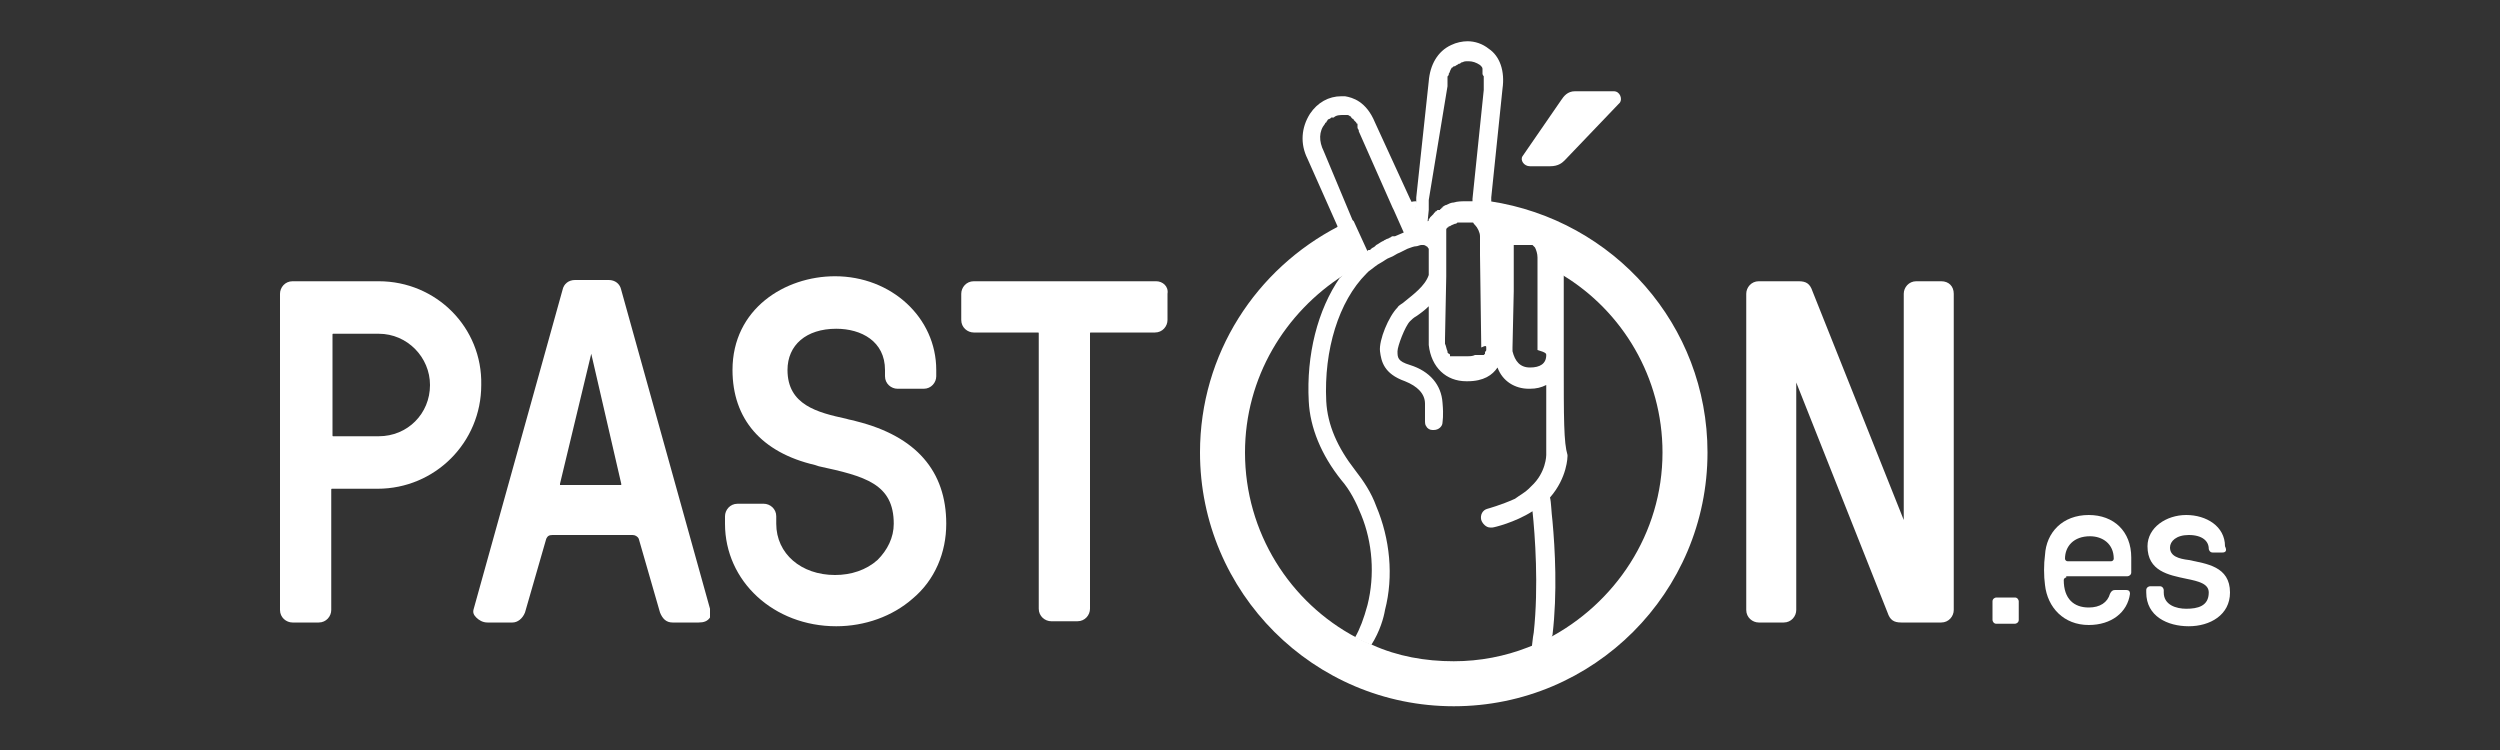
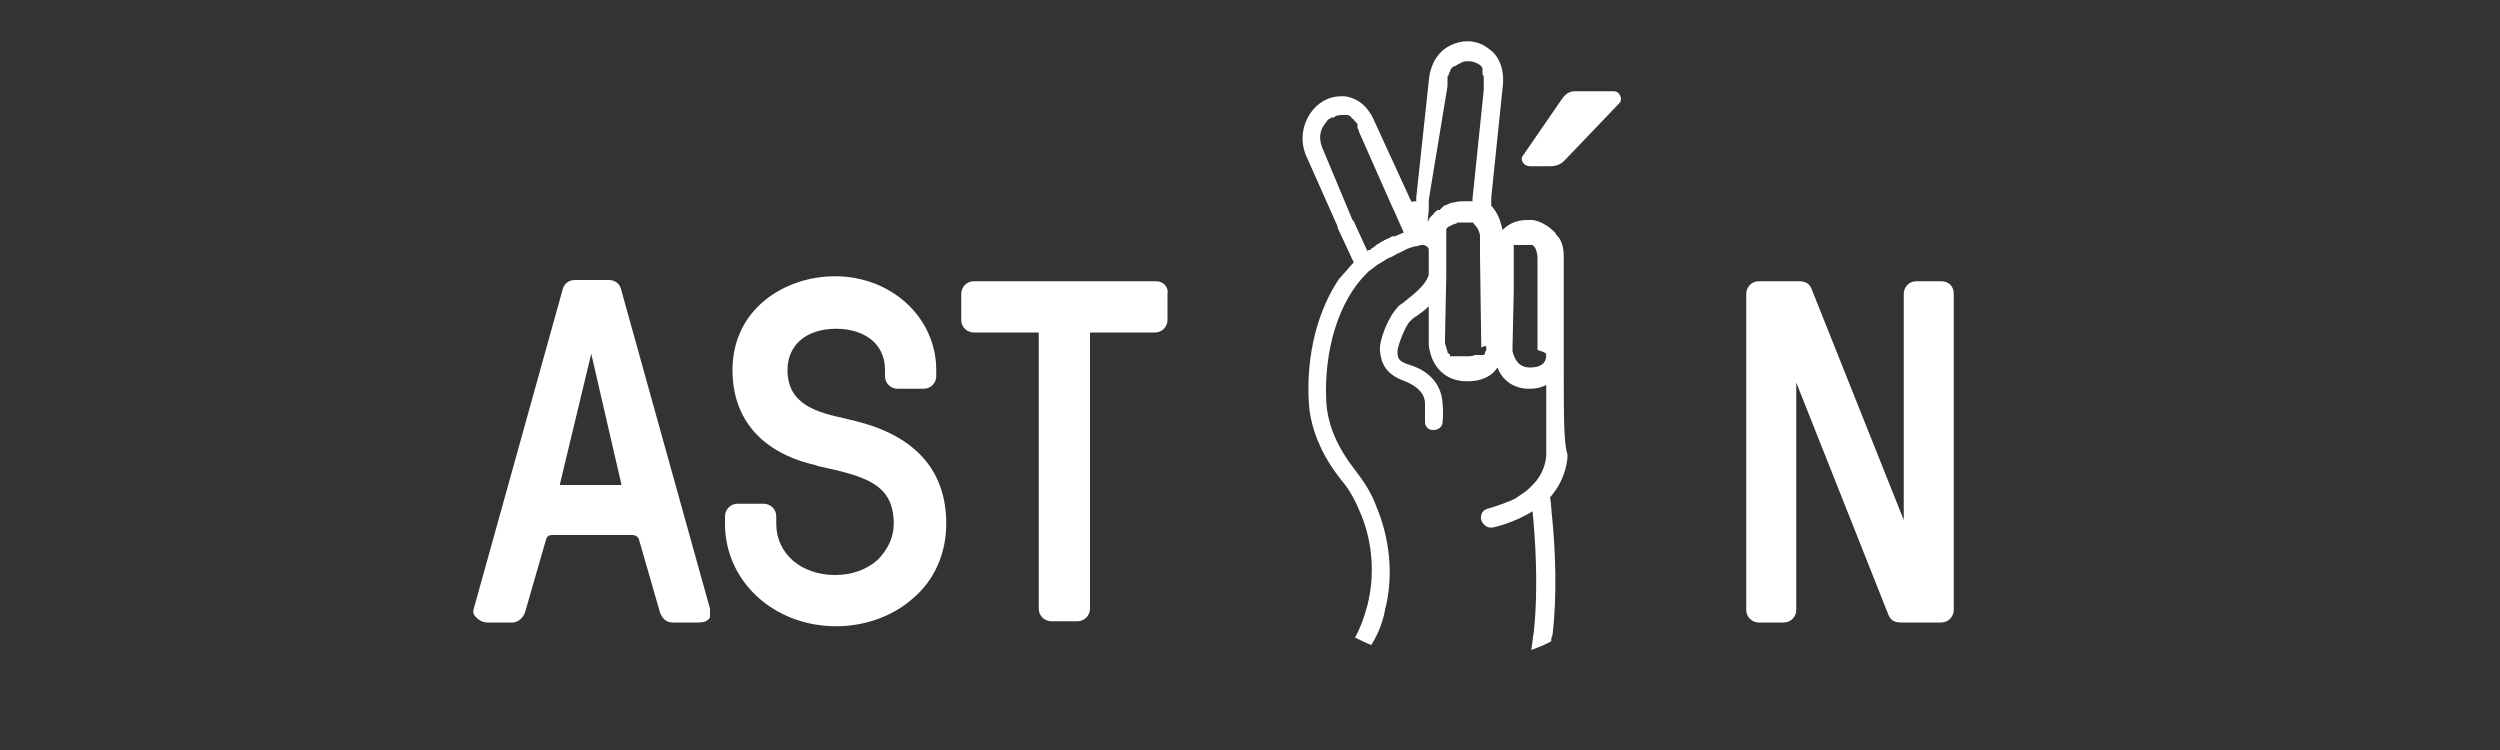
<svg xmlns="http://www.w3.org/2000/svg" version="1.1" id="Capa_1" x="0px" y="0px" viewBox="0 0 200 60" style="enable-background:new 0 0 200 60;" xml:space="preserve">
  <rect x="0" y="0" width="200" height="60" fill="#333333" stroke="none" />
  <style type="text/css">
	.st0{fill:#FFFFFF;}
</style>
  <g>
-     <path class="st0" d="M30.3,22.5h-6.9c-0.6,0-1,0.5-1,1v25.3c0,0.6,0.5,1,1,1h2.1c0.6,0,1-0.5,1-1v-9.6c0-0.1,0-0.1,0.1-0.1h3.6   c4.6,0,8.3-3.7,8.3-8.3C38.6,26.2,34.9,22.5,30.3,22.5z M30.3,34.9h-3.6c-0.1,0-0.1,0-0.1-0.1v-8c0-0.1,0-0.1,0.1-0.1h3.6   c2.3,0,4.1,1.9,4.1,4.1C34.4,33.1,32.6,34.9,30.3,34.9z" />
    <path class="st0" d="M56.8,48.7L56.8,48.7l-7.1-25.5c-0.1-0.5-0.5-0.8-1-0.8H46c-0.5,0-0.9,0.3-1,0.8l-7.1,25.5l0,0   c-0.1,0.3,0,0.5,0.2,0.7c0.2,0.2,0.5,0.4,0.9,0.4H41c0.4,0,0.8-0.3,1-0.8l1.7-5.9c0.1-0.2,0.2-0.3,0.5-0.3h6.4   c0.2,0,0.4,0.1,0.5,0.3l0,0l1.7,5.9c0.2,0.5,0.5,0.8,1,0.8h2.1c0.4,0,0.7-0.1,0.9-0.4C56.8,49.3,56.8,49,56.8,48.7z M47.3,28.3   l2.4,10.4c0,0,0,0.1,0,0.1c0,0,0,0-0.1,0h-4.7c0,0,0,0-0.1,0c0,0,0,0,0-0.1L47.3,28.3z" />
    <path class="st0" d="M68.5,33.7c-0.3-0.1-0.5-0.1-0.8-0.2c-2.3-0.5-4.7-1.1-4.7-3.9c0-2,1.5-3.3,3.9-3.3c2,0,3.9,1,3.9,3.3v0.5   c0,0.6,0.5,1,1,1h2.1c0.6,0,1-0.5,1-1v-0.5c0-4.2-3.6-7.5-8.1-7.5c-4,0-8.2,2.6-8.2,7.5c0,3.9,2.3,6.6,6.6,7.6l0.3,0.1   c3.7,0.8,6,1.4,6,4.6c0,1.1-0.5,2.1-1.3,2.9c-0.9,0.8-2.1,1.2-3.4,1.2c-2.7,0-4.7-1.7-4.7-4.1v-0.6c0-0.6-0.5-1-1-1H59   c-0.6,0-1,0.5-1,1v0.6c0,4.6,3.9,8.2,8.9,8.2c2.3,0,4.5-0.8,6.1-2.2c1.8-1.5,2.7-3.7,2.7-6C75.7,37.7,73.3,34.9,68.5,33.7z" />
    <path class="st0" d="M92.5,22.5H77.9c-0.6,0-1,0.5-1,1v2.1c0,0.6,0.5,1,1,1H83c0.1,0,0.1,0,0.1,0.1v22c0,0.6,0.5,1,1,1h2.1   c0.6,0,1-0.5,1-1v-22c0-0.1,0-0.1,0.1-0.1h5.1c0.6,0,1-0.5,1-1v-2.1C93.5,22.9,93,22.5,92.5,22.5z" />
    <path class="st0" d="M155.3,22.5h-2c-0.6,0-1,0.5-1,1v18.1L145,23.3c-0.2-0.6-0.5-0.8-1.1-0.8h-3.2c-0.6,0-1,0.5-1,1v25.3   c0,0.6,0.5,1,1,1h2c0.6,0,1-0.5,1-1V30.6l7.3,18.4c0.2,0.6,0.5,0.8,1.1,0.8h3.2c0.6,0,1-0.5,1-1V23.5   C156.3,22.9,155.9,22.5,155.3,22.5z" />
    <g>
      <path class="st0" d="M113.3,16.1l0,0.3l-0.1,0.6l-0.3-0.6l-0.1-0.2C113,16.1,113.2,16.1,113.3,16.1z" />
-       <path class="st0" d="M136.6,36.2c0,11.2-9.1,20.3-20.3,20.3c-11.2,0-20.3-9.1-20.3-20.3c0-7.9,4.5-14.7,11.1-18.1l0,0.1l1.3,2.8    c0,0-0.1,0.1-0.1,0.1l0,0c-0.3,0.3-0.5,0.6-0.8,0.9c-4.7,3-7.9,8.2-7.9,14.2c0,6.4,3.6,12,8.9,14.8c0.4,0.2,0.8,0.4,1.3,0.6    c2,0.9,4.2,1.3,6.5,1.3c2.1,0,4.1-0.4,5.9-1.1c0.5-0.2,1.1-0.4,1.6-0.7c5.4-2.8,9.2-8.4,9.2-14.9c0-6-3.2-11.3-8-14.2l0-1.2    c0-0.5-0.1-1.1-0.4-1.5c-0.1-0.1-0.2-0.2-0.3-0.4c-0.5-0.5-1.1-0.9-1.8-1c-0.1,0-0.1,0-0.2,0c-0.1,0-0.1,0-0.2,0    c-0.9,0-1.5,0.3-2,0.8c-0.1-0.5-0.3-1.2-0.7-1.7c-0.1-0.1-0.1-0.2-0.2-0.2l0-0.3l0-0.4C129.1,17.6,136.6,26,136.6,36.2z" />
      <path class="st0" d="M129.1,7.3c0.5,0,0.7,0.6,0.5,0.9l-4.4,4.6c-0.2,0.2-0.5,0.5-1.2,0.5h-1.6c-0.5,0-0.8-0.5-0.6-0.8l3.1-4.5    c0.2-0.3,0.5-0.7,1.1-0.7H129.1z" />
    </g>
    <g>
-       <path class="st0" d="M161.5,49.6c0,0.2-0.2,0.3-0.3,0.3h-1.5c-0.2,0-0.3-0.2-0.3-0.3v-1.5c0-0.2,0.2-0.3,0.3-0.3h1.5    c0.2,0,0.3,0.2,0.3,0.3V49.6z" />
-       <path class="st0" d="M165.3,46.2c-0.1,0-0.2,0.1-0.2,0.2c0,1.5,0.8,2.2,2,2.2c0.9,0,1.5-0.4,1.7-1.1c0.1-0.2,0.2-0.3,0.4-0.3h0.9    c0.2,0,0.3,0.1,0.3,0.3c-0.2,1.5-1.5,2.5-3.3,2.5c-2,0-3.3-1.4-3.5-3.2c-0.1-0.7-0.1-1.7,0-2.4c0.1-1.8,1.4-3.2,3.5-3.2    c2,0,3.4,1.3,3.4,3.4v1.2c0,0.2-0.2,0.3-0.3,0.3H165.3z M165.2,44.7c0,0.1,0.1,0.2,0.2,0.2h3.5c0.1,0,0.2-0.1,0.2-0.2    c0-1.2-0.9-1.8-1.9-1.8C165.9,42.9,165.2,43.7,165.2,44.7z" />
-       <path class="st0" d="M177.8,44.2H177c-0.2,0-0.3-0.2-0.3-0.3c0-0.6-0.5-1.1-1.6-1.1c-1,0-1.5,0.5-1.5,1c0,0.7,0.7,0.9,1.5,1    c1.4,0.3,3.3,0.5,3.3,2.6c0,1.8-1.6,2.7-3.3,2.7c-1.7,0-3.4-0.8-3.4-2.7v-0.2c0-0.2,0.2-0.3,0.3-0.3h0.8c0.2,0,0.3,0.2,0.3,0.3    v0.2c0,1,1,1.3,1.8,1.3c0.9,0,1.8-0.2,1.8-1.3c0-0.7-0.8-0.9-1.8-1.1c-1.4-0.3-3.1-0.6-3.1-2.6c0-1.5,1.5-2.5,3.1-2.5    c1.6,0,3.1,0.9,3.1,2.5C178.2,44.1,178,44.2,177.8,44.2z" />
-     </g>
+       </g>
    <g>
      <path class="st0" d="M125.1,28.7v-0.3c0-0.1,0-0.1,0-0.2l0-0.2v-0.7c0,0,0-0.1,0-0.1l0-4.9l0-0.6l0-1.2c0-0.5-0.1-1.1-0.4-1.5    c-0.1-0.1-0.2-0.2-0.3-0.4c-0.5-0.5-1.1-0.9-1.8-1c-0.1,0-0.1,0-0.2,0c-0.1,0-0.1,0-0.2,0c-0.9,0-1.5,0.3-2,0.8    c-0.1-0.5-0.3-1.2-0.7-1.7c-0.1-0.1-0.1-0.2-0.2-0.2l0-0.3l0-0.4l0.9-8.7c0.2-1.4-0.2-2.6-1.1-3.2c-0.5-0.4-1.1-0.6-1.7-0.6    c-0.4,0-0.9,0.1-1.3,0.3c-1.1,0.5-1.7,1.6-1.8,2.9l-1,9.3l0,0.3l-0.1,0.6l-0.3-0.6l-0.1-0.2L110,9.8c-0.7-1.7-1.8-2-2.4-2.1    c-0.1,0-0.2,0-0.3,0c-1,0-1.9,0.5-2.5,1.4c-0.7,1.1-0.8,2.4-0.2,3.6l2.4,5.4l0,0.1l1.3,2.8c0,0-0.1,0.1-0.1,0.1l0,0    c-0.3,0.3-0.5,0.6-0.8,0.9c-0.1,0.1-0.1,0.2-0.2,0.2c-1.8,2.6-2.7,6.2-2.5,9.9c0.1,2.1,1,4.3,2.6,6.3c0.7,0.8,1.2,1.8,1.6,2.8    c0.9,2.2,1.1,4.8,0.5,7.2c-0.3,1.1-0.6,1.9-1,2.6c0.4,0.2,0.8,0.4,1.3,0.6c0.7-1.1,1-2.2,1.1-2.8c0.7-2.7,0.4-5.7-0.7-8.3    c-0.4-1.1-1-2-1.7-2.9c-1.4-1.8-2.2-3.6-2.3-5.5c-0.2-4.1,1-8,3.2-10.2c0.1-0.1,0.2-0.2,0.2-0.2c0.3-0.2,0.6-0.5,1-0.7    c0.2-0.1,0.4-0.3,0.7-0.4c0.3-0.1,0.5-0.3,0.8-0.4c0.2-0.1,0.4-0.2,0.6-0.3c0.3-0.1,0.5-0.2,0.7-0.2c0.1,0,0.3-0.1,0.4-0.1    c0,0,0.1,0,0.1,0c0.1,0,0.2,0,0.3,0.1c0.1,0,0.1,0.1,0.2,0.2c0,0.1,0,0.1,0,0.2c0,0.1,0,0.2,0,0.4c0,0.7,0,1.3,0,1.5    c-0.3,0.9-1.3,1.6-1.9,2.1l0,0c-0.2,0.2-0.5,0.3-0.6,0.5c-0.7,0.7-1.5,2.6-1.4,3.5c0.1,0.8,0.3,1.8,2,2.4c1,0.4,1.6,1,1.6,1.8    c0,0.3,0,0.6,0,0.8c0,0.4,0,0.5,0,0.5c0,0.2,0,0.4,0.1,0.5c0.1,0.2,0.3,0.3,0.5,0.3c0,0,0.1,0,0.1,0c0.4,0,0.7-0.3,0.7-0.6    c0-0.1,0.1-0.5,0-1.6c-0.1-1.4-1-2.5-2.6-3c-1-0.3-1-0.6-1-1.1c0-0.4,0.6-2,1-2.4c0.1-0.1,0.3-0.3,0.5-0.4c0.3-0.2,0.7-0.5,1-0.8    l0,2.7c0,0,0,0.2,0,0.4c0.2,1.8,1.4,2.9,3,2.9c0,0,0,0,0.1,0c1.3,0,2-0.5,2.4-1.1c0.4,1.1,1.4,1.7,2.5,1.7c0,0,0,0,0.1,0    c0.5,0,0.9-0.1,1.3-0.3c0,3.1,0,5.1,0,5.5c0,0,0,0.1,0,0.1c0,0,0,1.4-1.2,2.5c0,0-0.1,0.1-0.1,0.1c0,0-0.1,0.1-0.1,0.1    c-0.3,0.3-0.7,0.5-1.1,0.8c-1.1,0.5-2.2,0.8-2.2,0.8c-0.4,0.1-0.6,0.5-0.5,0.9c0.1,0.3,0.4,0.6,0.7,0.6c0.1,0,0.1,0,0.2,0    c0.1,0,1.8-0.4,3.2-1.3c0.2,1.9,0.5,6,0.1,9.7c-0.1,0.5-0.1,0.9-0.2,1.4c0.5-0.2,1.1-0.4,1.6-0.7c0-0.2,0-0.3,0.1-0.5    c0.4-3.4,0.2-6.9,0-9.1c-0.1-0.8-0.1-1.5-0.2-1.9c1.4-1.6,1.4-3.3,1.4-3.3l0-0.1C125.1,35.4,125.1,33.6,125.1,28.7z M105.9,12.1    L105.9,12.1c-0.4-0.8-0.4-1.6,0.1-2.2c0,0,0-0.1,0.1-0.1c0-0.1,0.1-0.1,0.1-0.2c0,0,0.1-0.1,0.2-0.1c0,0,0,0,0.1-0.1    c0,0,0,0,0.1,0c0,0,0,0,0.1,0c0.2-0.2,0.5-0.2,0.8-0.2c0,0,0.1,0,0.1,0c0,0,0.1,0,0.1,0c0,0,0.1,0,0.1,0c0.1,0,0.2,0.1,0.2,0.1    c0,0,0.1,0,0.1,0.1c0,0,0,0,0,0c0,0,0.1,0.1,0.1,0.1c0,0,0.1,0,0.1,0.1c0,0,0,0,0.1,0.1c0,0,0,0,0.1,0.1c0,0,0,0,0,0    c0,0,0,0.1,0.1,0.1c0,0,0,0,0,0.1c0,0,0,0,0,0.1c0,0,0,0,0,0.1c0,0.1,0.1,0.2,0.1,0.2c0,0,0,0,0,0c0,0,0,0,0,0.1l2.7,6.1l0.1,0.2    l0.8,1.8c-0.2,0.1-0.5,0.2-0.7,0.3c0,0,0,0-0.1,0c0,0,0,0-0.1,0c-0.1,0-0.1,0.1-0.2,0.1c-0.1,0.1-0.3,0.1-0.4,0.2    c-0.1,0-0.1,0.1-0.2,0.1c-0.2,0.1-0.3,0.2-0.5,0.3c0,0-0.1,0.1-0.1,0.1c-0.1,0.1-0.2,0.1-0.3,0.2c0,0-0.1,0.1-0.1,0.1    c0,0,0,0-0.1,0c0,0-0.1,0-0.1,0.1l-1.1-2.4l-0.1-0.1L105.9,12.1z M115.8,6.9L115.8,6.9c0-0.2,0-0.3,0-0.4c0,0,0-0.1,0-0.1    c0-0.1,0-0.1,0-0.2c0-0.1,0-0.1,0.1-0.2c0,0,0,0,0-0.1c0.1-0.1,0.1-0.3,0.2-0.4c0,0,0-0.1,0.1-0.1c0,0,0,0,0,0    c0,0,0.1-0.1,0.1-0.1c0,0,0,0,0,0c0,0,0,0,0,0c0,0,0,0,0.1,0c0.1-0.1,0.2-0.1,0.3-0.2c0.1,0,0.1,0,0.2-0.1c0.1,0,0.2-0.1,0.4-0.1    c0.1,0,0.1,0,0.2,0c0.3,0,0.6,0.1,0.9,0.3c0,0,0.1,0.1,0.1,0.1c0,0,0.1,0.1,0.1,0.2c0,0,0,0,0,0.1c0,0,0,0,0,0c0,0,0,0,0,0    c0,0,0,0,0,0c0,0,0,0,0,0.1c0,0,0,0,0,0c0,0,0,0.1,0,0.1c0,0,0,0,0,0c0,0,0,0,0,0.1c0,0.1,0.1,0.2,0.1,0.2c0,0,0,0.1,0,0.1    c0,0,0,0.1,0,0.1c0,0,0,0,0,0.1c0,0,0,0,0,0c0,0,0,0,0,0.1c0,0,0,0.1,0,0.1c0,0.2,0,0.4,0,0.6l-0.9,8.7l0,0.2c-0.1,0-0.2,0-0.4,0    c0,0,0,0-0.1,0c-0.3,0-0.7,0-1,0.1c-0.2,0-0.4,0.1-0.6,0.2c-0.1,0-0.2,0.1-0.2,0.1c0,0-0.1,0-0.1,0.1c0,0-0.1,0-0.1,0.1    c0,0-0.1,0-0.1,0.1c0,0,0,0,0,0c0,0,0,0-0.1,0c0,0,0,0,0,0c0,0,0,0-0.1,0c0,0,0,0,0,0c0,0,0,0-0.1,0.1c0,0-0.1,0-0.1,0.1    c0,0-0.1,0-0.1,0.1c0,0-0.1,0.1-0.1,0.1c0,0,0,0-0.1,0.1c0,0-0.1,0.1-0.1,0.1c0,0,0,0.1-0.1,0.1c0,0,0,0,0,0.1c0,0,0,0.1-0.1,0.1    c0,0,0,0.1,0,0.1v0l0.1-1l0-0.5v0l0-0.3L115.8,6.9z M118.9,27.8C118.9,27.9,118.9,27.9,118.9,27.8c0,0.1,0,0.1,0,0.1c0,0,0,0,0,0    c0,0,0,0,0,0c0,0,0,0,0,0.1c0,0.1-0.1,0.1-0.1,0.2c0,0,0,0,0,0.1c0,0-0.1,0.1-0.1,0.1c0,0,0,0-0.1,0c0,0,0,0-0.1,0c0,0,0,0-0.1,0    c0,0,0,0-0.1,0c0,0,0,0-0.1,0c0,0,0,0,0,0c0,0,0,0-0.1,0c0,0-0.1,0-0.1,0c-0.2,0.1-0.4,0.1-0.7,0.1c0,0,0,0,0,0c0,0-0.1,0-0.1,0    c0,0,0,0,0,0c-0.1,0-0.1,0-0.2,0c0,0-0.1,0-0.1,0c0,0,0,0,0,0c0,0,0,0-0.1,0c0,0-0.1,0-0.1,0c0,0,0,0-0.1,0c0,0,0,0-0.1,0    c0,0,0,0,0,0c0,0,0,0-0.1,0c0,0,0,0-0.1,0c0,0,0,0,0,0c0,0,0,0-0.1,0c0,0,0,0-0.1,0c0,0,0,0,0,0c0,0,0,0-0.1,0c0,0,0,0,0,0    c0,0,0,0,0,0c0,0,0,0,0,0c0,0,0,0,0-0.1c0,0,0-0.1-0.1-0.1c0,0,0,0,0,0c0,0,0,0,0,0c0,0,0,0,0,0c0,0-0.1-0.1-0.1-0.1    c0,0,0,0,0-0.1c-0.1-0.2-0.1-0.4-0.2-0.6c0,0,0-0.1,0-0.1c0,0,0-0.1,0-0.1c0,0,0,0,0-0.1c0,0,0-0.1,0-0.1l0.1-5c0,0,0-0.2,0-0.5    c0-0.2,0-0.4,0-0.6c0-0.1,0-0.1,0-0.2c0-0.1,0-0.2,0-0.3c0-0.2,0-0.3,0-0.5c0-0.1,0-0.3,0-0.4v0c0-0.1,0-0.2,0-0.3    c0-0.1,0-0.2,0-0.3c0-0.2,0-0.3,0-0.5c0,0,0,0,0-0.1c0,0,0,0,0,0c0,0,0,0,0,0c0,0,0,0,0,0c0,0,0,0,0,0c0-0.1,0-0.1,0.1-0.2    c0,0,0,0,0,0c0,0,0,0,0,0c0,0,0,0,0,0c0,0,0.1,0,0.1-0.1c0,0,0,0,0.1,0c0,0,0,0,0,0c0.1-0.1,0.2-0.1,0.4-0.2c0.1,0,0.1,0,0.2-0.1    c0,0,0.1,0,0.1,0c0.1,0,0.2,0,0.2,0c0.1,0,0.2,0,0.4,0h0c0,0,0,0,0,0c0.1,0,0.1,0,0.1,0c0,0,0,0,0.1,0c0,0,0.1,0,0.1,0    c0,0,0.1,0,0.1,0c0,0,0,0,0.1,0c0,0,0.1,0,0.1,0.1c0,0,0,0,0,0c0,0,0.1,0.1,0.1,0.1c0.2,0.2,0.4,0.6,0.4,0.9c0,0,0,0.1,0,0.1    c0,0.1,0,0.1,0,0.2c0,0,0,0.1,0,0.1c0,0,0,0.1,0,0.1c0,0,0,0,0,0.1c0,0,0,0,0,0c0,0.1,0,0.2,0,0.3v0l0,0.1l0,0.5v0l0.1,7.3    c0,0,0,0,0,0.1C118.9,27.6,118.9,27.7,118.9,27.8z M123.7,28.4c0,0.7-0.5,1-1.3,1c-0.8,0-1.2-0.5-1.4-1.3c0-0.2,0-0.3,0-0.3    l0.1-4.5l0,0c0,0,0,0,0-0.1c0,0,0,0,0-0.1c0,0,0,0,0,0c0,0,0-0.1,0-0.1c0,0,0,0,0,0c0-0.1,0-0.1,0-0.2v0c0-0.1,0-0.1,0-0.2    c0-0.2,0-0.5,0-0.8c0-0.1,0-0.1,0-0.2c0-0.1,0-0.2,0-0.3c0,0,0-0.1,0-0.1s0-0.1,0-0.1c0,0,0-0.1,0-0.1c0-0.1,0-0.1,0-0.2    c0,0,0-0.1,0-0.1c0,0,0,0,0-0.1c0,0,0-0.1,0-0.1c0,0,0-0.1,0-0.1c0,0,0-0.1,0-0.1c0,0,0-0.1,0-0.1c0,0,0,0,0-0.1c0,0,0,0,0,0    c0,0,0,0,0,0c0,0,0,0,0,0c0,0,0,0,0,0c0,0,0-0.1,0-0.1c0,0,0,0,0,0c0,0,0,0,0-0.1c0,0,0,0,0,0c0,0,0,0,0-0.1c0,0,0,0,0-0.1    c0,0,0,0,0,0c0,0,0,0,0,0c0,0,0,0,0,0c0,0,0,0,0,0c0,0,0,0,0-0.1c0,0,0,0,0,0c0,0,0,0,0,0c0,0,0,0,0,0c0,0,0,0,0,0c0,0,0,0,0,0    c0,0,0,0,0.1,0c0,0,0,0,0.1,0c0,0,0,0,0,0c0,0,0,0,0,0c0,0,0,0,0,0c0,0,0,0,0,0c0,0,0,0,0.1,0c0,0,0,0,0,0c0,0,0,0,0,0    c0,0,0,0,0,0c0,0,0,0,0,0c0,0,0,0,0,0c0,0,0,0,0.1,0c0,0,0,0,0.1,0c0,0,0.1,0,0.1,0c0,0,0,0,0.1,0c0,0,0,0,0.1,0c0,0,0,0,0,0    c0,0,0,0,0,0c0.1,0,0.2,0,0.3,0c0,0,0,0,0,0c0,0,0,0,0,0c0,0,0,0,0,0c0,0,0.1,0,0.1,0c0,0,0,0,0,0c0,0,0.1,0,0.1,0    c0,0,0.1,0,0.1,0c0,0,0,0,0.1,0c0,0,0,0,0,0c0,0,0,0,0,0c0,0,0,0,0,0c0,0,0.1,0.1,0.1,0.1h0c0,0,0,0,0,0c0,0,0,0,0,0c0,0,0,0,0,0    c0,0,0,0,0.1,0.1c0,0,0,0,0,0c0,0,0,0,0,0c0,0,0,0,0,0v0c0.1,0.2,0.2,0.5,0.2,0.8l0,0.3l0,0.6l0,1.6l0,4.5l0,0.3v0.1    C123.7,28.2,123.7,28.3,123.7,28.4z" />
    </g>
  </g>
</svg>